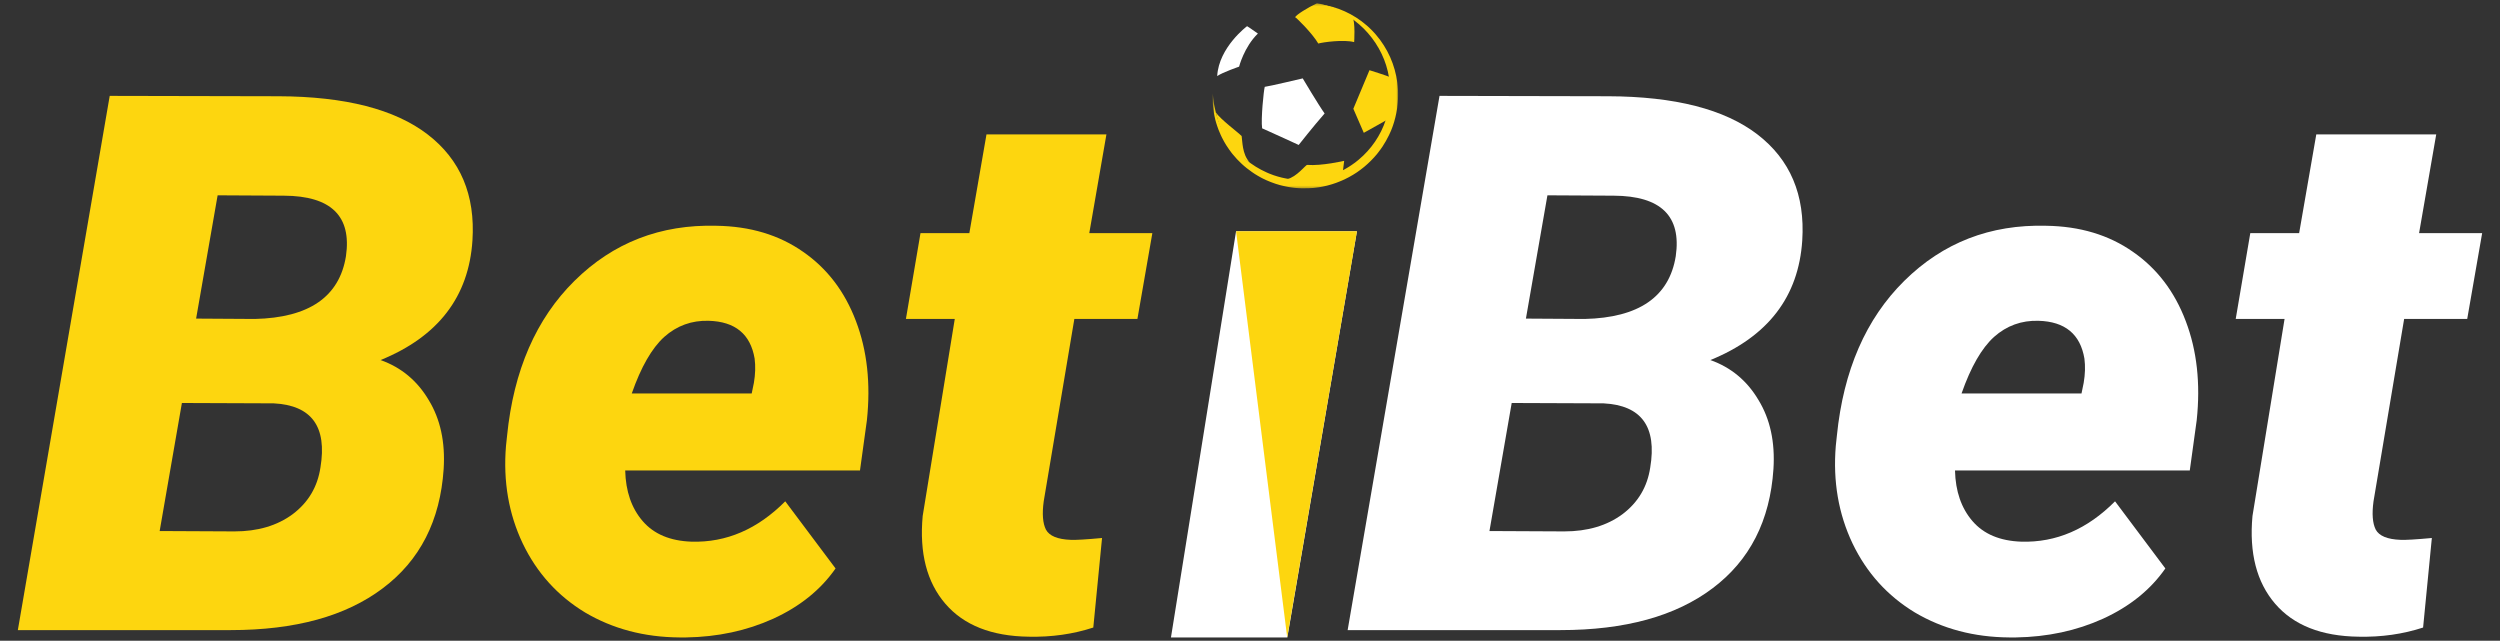
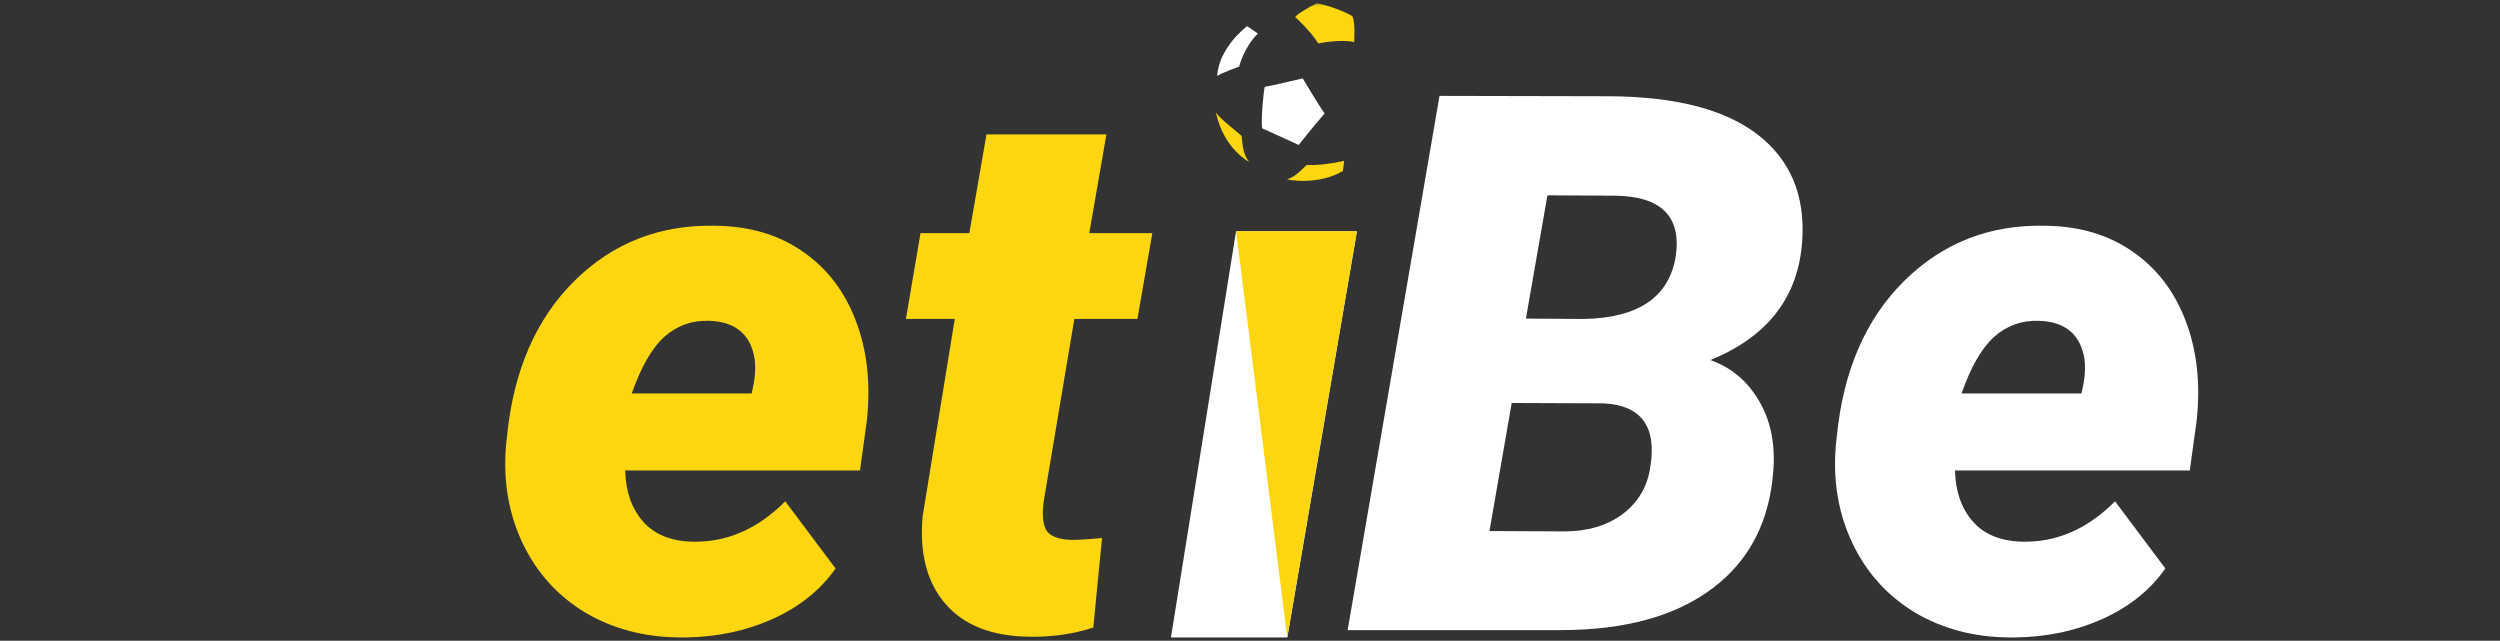
<svg xmlns="http://www.w3.org/2000/svg" width="991" height="254" viewBox="0 0 991 254" fill="none">
  <rect x="0" y="0" width="991" height="254" fill="#333333" stroke="none" />
-   <path d="M7.074 249.773L43.491 38.008L110.4 38.153C136.797 38.25 156.499 43.292 169.505 53.279C182.511 63.266 188.437 77.277 187.28 95.312C185.835 117.614 173.696 133.418 150.863 142.727C159.052 145.636 165.411 150.92 169.939 158.58C174.563 166.143 176.538 175.258 175.864 185.923C174.515 206.382 166.471 222.14 151.73 233.193C137.087 244.247 117 249.773 91.469 249.773H7.074ZM72.105 159.744L63.289 210.503L92.914 210.649C102.163 210.649 109.87 208.371 116.036 203.812C122.202 199.159 125.863 193.001 127.019 185.342C129.717 169.149 123.551 160.665 108.521 159.889L72.105 159.744ZM77.74 126.292L101.007 126.437C122.491 125.952 134.534 117.662 137.135 101.567C139.447 85.665 131.258 77.665 112.568 77.568L86.267 77.423L77.74 126.292Z" fill="#FDD60F" />
  <path d="M269.364 252.68C255.394 252.584 242.918 249.286 231.936 242.791C221.048 236.197 212.811 227.083 207.223 215.448C201.635 203.715 199.419 190.819 200.576 176.759L201.009 172.687C203.611 146.798 212.523 126.339 227.744 111.31C243.063 96.184 261.801 88.911 283.959 89.493C297.351 89.687 308.815 93.129 318.352 99.82C327.891 106.413 334.875 115.576 339.306 127.308C343.738 138.944 345.183 152.034 343.642 166.578L340.897 186.504H247.831C248.023 194.746 250.335 201.436 254.768 206.574C259.199 211.715 265.654 214.43 274.132 214.719C287.908 215.107 300.288 209.775 311.272 198.721L331.215 225.337C325.338 233.773 317.099 240.415 306.502 245.263C296.002 250.014 284.489 252.486 271.964 252.68H269.364ZM280.924 127.163C274.179 126.969 268.303 129.102 263.293 133.562C258.38 138.023 254.094 145.489 250.433 155.961H297.977L298.843 151.743C299.422 148.349 299.518 145.149 299.133 142.144C297.494 132.447 291.426 127.454 280.924 127.163Z" fill="#FDD60F" />
  <path d="M438.585 53.277L431.793 92.402H456.794L450.869 126.435H425.87L413.729 198.721C413.057 203.665 413.345 207.398 414.598 209.919C415.947 212.441 419.221 213.799 424.425 213.993C426.446 214.089 430.589 213.846 436.852 213.265L433.383 248.753C425.388 251.37 416.86 252.584 407.806 252.388C393.065 252.194 382.034 247.831 374.713 239.299C367.39 230.766 364.403 219.18 365.752 204.538L378.47 126.435H359.105L364.886 92.402H384.25L391.042 53.277H438.585Z" fill="#FDD60F" />
  <path d="M534.206 249.773L570.624 38.008L637.531 38.153C663.93 38.25 683.632 43.292 696.637 53.279C709.643 63.266 715.568 77.277 714.413 95.312C712.968 117.614 700.829 133.418 677.995 142.727C686.185 145.636 692.543 150.92 697.071 158.58C701.696 166.143 703.67 175.258 702.996 185.923C701.647 206.382 693.602 222.14 678.863 233.193C664.219 244.247 644.131 249.773 618.601 249.773H534.206ZM599.237 159.744L590.421 210.503L620.046 210.649C629.294 210.649 637.002 208.371 643.168 203.812C649.335 199.159 652.996 193.001 654.15 185.342C656.848 169.149 650.682 160.665 635.653 159.889L599.237 159.744ZM604.872 126.292L628.14 126.437C649.623 125.952 661.666 117.662 664.268 101.567C666.579 85.665 658.39 77.665 639.7 77.568L613.399 77.423L604.872 126.292Z" fill="white" />
  <path d="M796.495 252.68C782.527 252.584 770.051 249.286 759.067 242.791C748.181 236.197 739.944 227.083 734.356 215.448C728.768 203.715 726.552 190.819 727.707 176.759L728.14 172.687C730.742 146.798 739.654 126.339 754.877 111.31C770.194 96.184 788.932 88.911 811.09 89.493C824.482 89.687 835.946 93.129 845.485 99.82C855.022 106.413 862.006 115.576 866.439 127.308C870.871 138.944 872.316 152.034 870.775 166.578L868.028 186.504H774.962C775.156 194.746 777.468 201.436 781.899 206.574C786.33 211.715 792.787 214.43 801.263 214.719C815.041 215.107 827.421 209.775 838.403 198.721L858.346 225.337C852.469 233.773 844.232 240.415 833.635 245.263C823.133 250.014 811.622 252.486 799.097 252.68H796.495ZM808.057 127.163C801.312 126.969 795.436 129.102 790.426 133.562C785.513 138.023 781.225 145.489 777.564 155.961H825.109L825.976 151.743C826.554 148.349 826.651 145.149 826.264 142.144C824.627 132.447 818.557 127.454 808.057 127.163Z" fill="white" />
-   <path d="M965.718 53.277L958.926 92.402H983.927L978.002 126.435H953.001L940.862 198.721C940.188 203.665 940.476 207.398 941.729 209.919C943.078 212.441 946.354 213.799 951.556 213.993C953.58 214.089 957.723 213.846 963.985 213.265L960.517 248.753C952.519 251.37 943.994 252.584 934.937 252.388C920.196 252.194 909.165 247.831 901.844 239.299C894.523 230.766 891.537 219.18 892.884 204.538L905.601 126.435H886.237L892.017 92.402H911.381L918.175 53.277H965.718Z" fill="white" />
  <path d="M510.303 252.681H464.168L489.972 91.676H537.892L510.303 252.681Z" fill="white" />
  <path d="M537.892 91.676H489.97L510.246 252.681L537.892 91.676Z" fill="#FDD60F" />
  <mask id="mask0_1170_822" style="mask-type:luminance" maskUnits="userSpaceOnUse" x="480" y="1" width="75" height="74">
    <path d="M554.233 1.316H480.755V74.694H554.233V1.316Z" fill="white" />
  </mask>
  <g mask="url(#mask0_1170_822)">
-     <path d="M549.958 47.436C549.958 47.436 553.063 41.198 551.776 30.856C549.773 29.979 542.859 27.824 542.859 27.824L536.462 43.115L540.607 52.655L549.958 47.425V47.436Z" fill="#FDD60F" />
    <path d="M514.798 57.465C514.798 57.465 520.523 50.177 525.079 44.979C522.741 41.741 516.401 31.074 516.401 31.074C516.401 31.074 502.928 34.258 501.348 34.42C500.946 35.742 499.767 47.199 500.31 50.87C501.174 51.195 514.809 57.465 514.809 57.465H514.798Z" fill="white" />
    <path d="M491.176 26.428C491.176 26.428 493.165 18.598 498.631 13.303C495.417 10.985 494.335 10.379 494.335 10.379C494.335 10.379 483.146 18.717 482.496 30.153C484.725 28.637 491.165 26.428 491.165 26.428H491.176Z" fill="white" />
    <path d="M495.277 64.235C495.277 64.235 485.268 59.372 481.967 44.602C484.109 47.579 490.332 52.084 492.193 53.936C492.497 55.842 492.387 61.138 495.277 64.245V64.235Z" fill="#FDD60F" />
    <path d="M536.789 16.694C536.789 16.694 537.341 8.886 536.086 6.471C534.343 5.052 525.232 1.609 522.027 1.316C518.457 2.962 513.879 5.821 513.381 6.818C513.826 6.904 520.232 13.239 522.57 17.257C524.539 16.704 532.655 15.6 536.789 16.694Z" fill="#FDD60F" />
    <path d="M532.329 67.775L532.828 63.758C532.828 63.758 523.954 65.826 518.176 65.371C517.569 65.296 514.214 70.006 510.242 71.024C510.048 71.306 522.666 73.58 532.34 67.765L532.329 67.775Z" fill="#FDD60F" />
-     <path d="M523.252 1.718C530.004 2.552 536.551 5.53 541.789 10.1L542.763 10.977C543.075 11.28 543.379 11.584 543.693 11.887L543.919 12.114C543.995 12.19 544.072 12.277 544.147 12.352L544.59 12.829L545.035 13.305L545.457 13.803C546.593 15.125 547.642 16.532 548.573 18.016C549.515 19.5 550.336 21.048 551.062 22.651C551.776 24.264 552.371 25.921 552.848 27.621C553.334 29.322 553.681 31.054 553.909 32.809C554.039 33.686 554.091 34.563 554.157 35.451L554.201 36.772V37.108C554.21 37.108 554.201 37.443 554.201 37.443V38.104C554.201 38.992 554.125 39.869 554.071 40.757C554.071 40.974 554.027 41.201 554.005 41.418L553.929 42.078L553.854 42.739C553.822 42.955 553.779 43.172 553.745 43.399L553.519 44.71L553.238 46.009L553.161 46.334L553.129 46.496L553.085 46.659L552.912 47.298L552.739 47.937L552.652 48.261C552.62 48.37 552.588 48.478 552.556 48.576L552.143 49.843C552.079 50.059 551.992 50.265 551.917 50.471L551.678 51.088L551.44 51.705C551.354 51.911 551.256 52.117 551.169 52.312C550.986 52.712 550.813 53.124 550.619 53.525C549.85 55.127 548.963 56.676 547.989 58.159L547.22 59.253C546.972 59.621 546.691 59.968 546.42 60.314L546.009 60.845C545.943 60.931 545.868 61.018 545.803 61.105L545.587 61.354L544.709 62.361C544.407 62.686 544.104 63.011 543.789 63.336C543.639 63.498 543.486 63.66 543.324 63.812L542.838 64.278L542.35 64.743L542.113 64.971C542.037 65.046 541.951 65.122 541.864 65.188L540.858 66.065C540.696 66.216 540.511 66.346 540.338 66.487L539.808 66.898L539.277 67.31L538.736 67.7L538.196 68.09C538.011 68.219 537.838 68.35 537.644 68.469L536.517 69.183C536.421 69.237 536.334 69.302 536.236 69.357L535.944 69.519L535.36 69.855L534.776 70.191C534.58 70.299 534.386 70.396 534.181 70.494C533.78 70.699 533.391 70.905 532.99 71.1L531.767 71.641C531.366 71.826 530.944 71.977 530.533 72.14L529.917 72.378C529.808 72.421 529.712 72.465 529.603 72.497L529.29 72.605L528.024 73.028C527.602 73.158 527.168 73.266 526.735 73.396L526.096 73.569L525.448 73.721L524.798 73.862L524.474 73.937C524.365 73.959 524.258 73.992 524.148 74.002L522.839 74.23C522.408 74.316 521.963 74.349 521.52 74.403L520.859 74.479C520.751 74.49 520.642 74.5 520.524 74.511L520.188 74.533L518.858 74.62C518.641 74.641 518.413 74.641 518.197 74.641H517.537L516.878 74.663H516.714H516.552H516.217C516.217 74.652 514.886 74.609 514.886 74.609C514.442 74.576 513.999 74.533 513.566 74.5L512.906 74.436L512.245 74.349C511.814 74.284 511.369 74.23 510.936 74.154C510.071 73.981 509.195 73.84 508.339 73.612L507.689 73.45L507.365 73.374L507.051 73.277L505.785 72.898C505.568 72.833 505.363 72.757 505.157 72.681L504.53 72.454L503.903 72.226C503.697 72.15 503.492 72.053 503.285 71.977C502.874 71.804 502.463 71.641 502.062 71.468L500.873 70.905L500.57 70.764C500.472 70.721 500.374 70.667 500.278 70.613L499.694 70.299C499.304 70.093 498.914 69.887 498.546 69.649L497.42 68.967L496.327 68.23C494.887 67.223 493.491 66.151 492.216 64.949C490.939 63.758 489.716 62.491 488.633 61.127L488.222 60.617L487.832 60.087L487.444 59.556L487.248 59.296L487.152 59.166L487.065 59.026L486.34 57.943L486.155 57.672L485.982 57.39L485.646 56.827L485.311 56.264C485.204 56.08 485.106 55.885 484.998 55.69C484.791 55.311 484.586 54.921 484.392 54.542C484.024 53.752 483.634 52.983 483.331 52.171L483.082 51.575C483.039 51.478 482.996 51.38 482.963 51.272L482.854 50.969L482.423 49.745C482.345 49.539 482.293 49.334 482.227 49.128L482.042 48.511C481.978 48.305 481.923 48.099 481.859 47.893L481.707 47.265C481.275 45.598 481.027 43.897 480.842 42.187L480.744 40.909C480.744 40.8 480.733 40.692 480.733 40.584V40.259L480.712 39.62V38.981C480.701 38.764 480.712 38.559 480.712 38.342L480.755 37.064L480.863 38.331C480.885 38.548 480.897 38.754 480.917 38.959L481.004 39.587L481.079 40.215L481.123 40.529C481.134 40.638 481.145 40.735 481.166 40.844L481.383 42.089C481.707 43.746 482.108 45.381 482.66 46.962L482.854 47.558C482.93 47.752 483.007 47.947 483.082 48.142C483.233 48.532 483.374 48.922 483.536 49.312L484.045 50.46L484.175 50.741C484.218 50.839 484.262 50.925 484.316 51.023L484.597 51.586C484.955 52.333 485.377 53.059 485.776 53.784L486.436 54.846C486.545 55.019 486.652 55.203 486.771 55.365L487.129 55.874L487.487 56.383L487.658 56.643L487.843 56.892L488.589 57.878L488.687 57.997L488.785 58.116L488.979 58.354L489.381 58.831L489.78 59.307L490.202 59.762L490.624 60.217C490.765 60.368 490.895 60.52 491.046 60.661L491.924 61.527C492.063 61.679 492.216 61.809 492.378 61.949L492.832 62.361L493.286 62.773C493.439 62.902 493.601 63.032 493.763 63.162C496.284 65.274 499.087 67.018 502.062 68.339L503.189 68.826C503.567 68.978 503.946 69.108 504.336 69.259C504.53 69.324 504.715 69.4 504.909 69.476L505.493 69.66L506.077 69.844C506.273 69.898 506.467 69.974 506.661 70.017L507.842 70.331L508.134 70.407L508.436 70.472L509.031 70.602C509.822 70.797 510.632 70.894 511.424 71.035C514.638 71.457 517.916 71.501 521.108 71.035C521.908 70.938 522.7 70.775 523.5 70.634C523.596 70.613 523.694 70.591 523.792 70.569L524.084 70.504L524.668 70.364L525.252 70.223L525.836 70.05C526.226 69.93 526.616 69.833 526.995 69.703L528.142 69.302L528.423 69.205C528.521 69.172 528.608 69.129 528.704 69.097L529.267 68.869C529.635 68.718 530.025 68.577 530.383 68.404L531.487 67.905C531.843 67.721 532.201 67.537 532.557 67.353C532.73 67.256 532.915 67.169 533.088 67.072L533.606 66.769L534.126 66.465L534.386 66.314C534.473 66.26 534.56 66.205 534.646 66.151L535.664 65.491C535.837 65.382 535.999 65.263 536.161 65.144L536.647 64.798L537.146 64.451L537.621 64.072L538.098 63.693C538.248 63.563 538.422 63.444 538.563 63.314C543.529 59.188 547.318 53.654 549.33 47.504C551.354 41.363 551.634 34.617 550.12 28.271C548.628 21.915 545.251 15.991 540.555 11.313C538.196 8.985 535.522 6.949 532.589 5.324L532.039 5.021C531.854 4.913 531.669 4.826 531.475 4.74L530.912 4.458C530.729 4.361 530.533 4.263 530.351 4.187L529.203 3.667L528.033 3.191C526.466 2.585 524.842 2.076 523.197 1.664L523.252 1.718Z" fill="#FDD60F" />
  </g>
</svg>